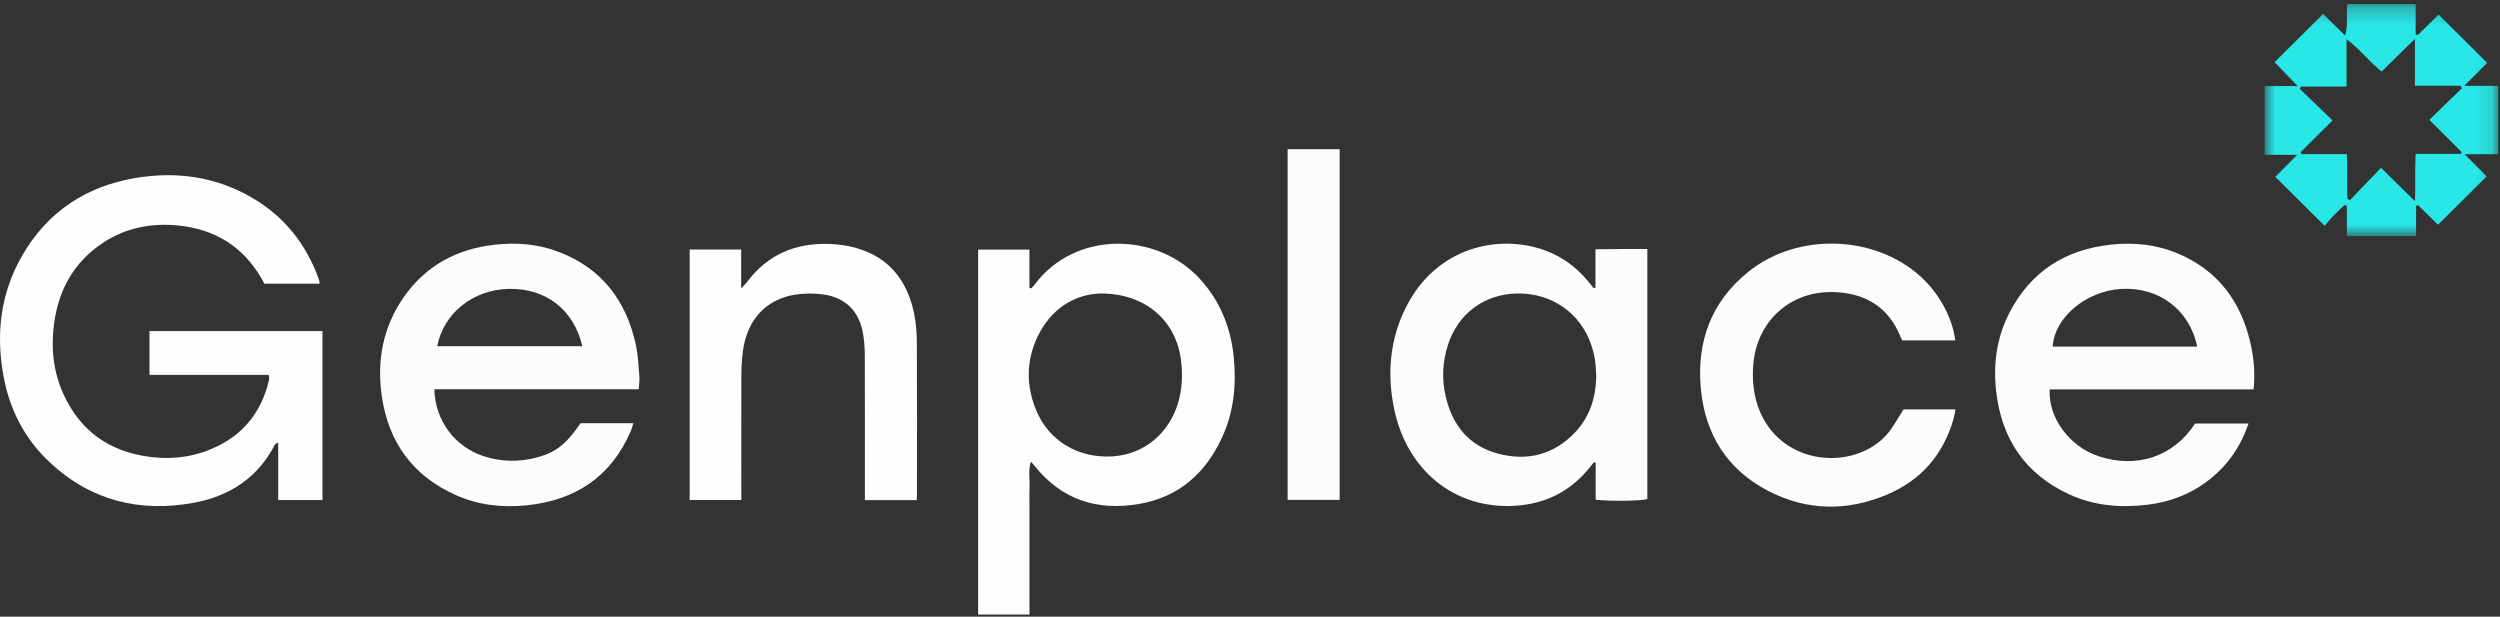
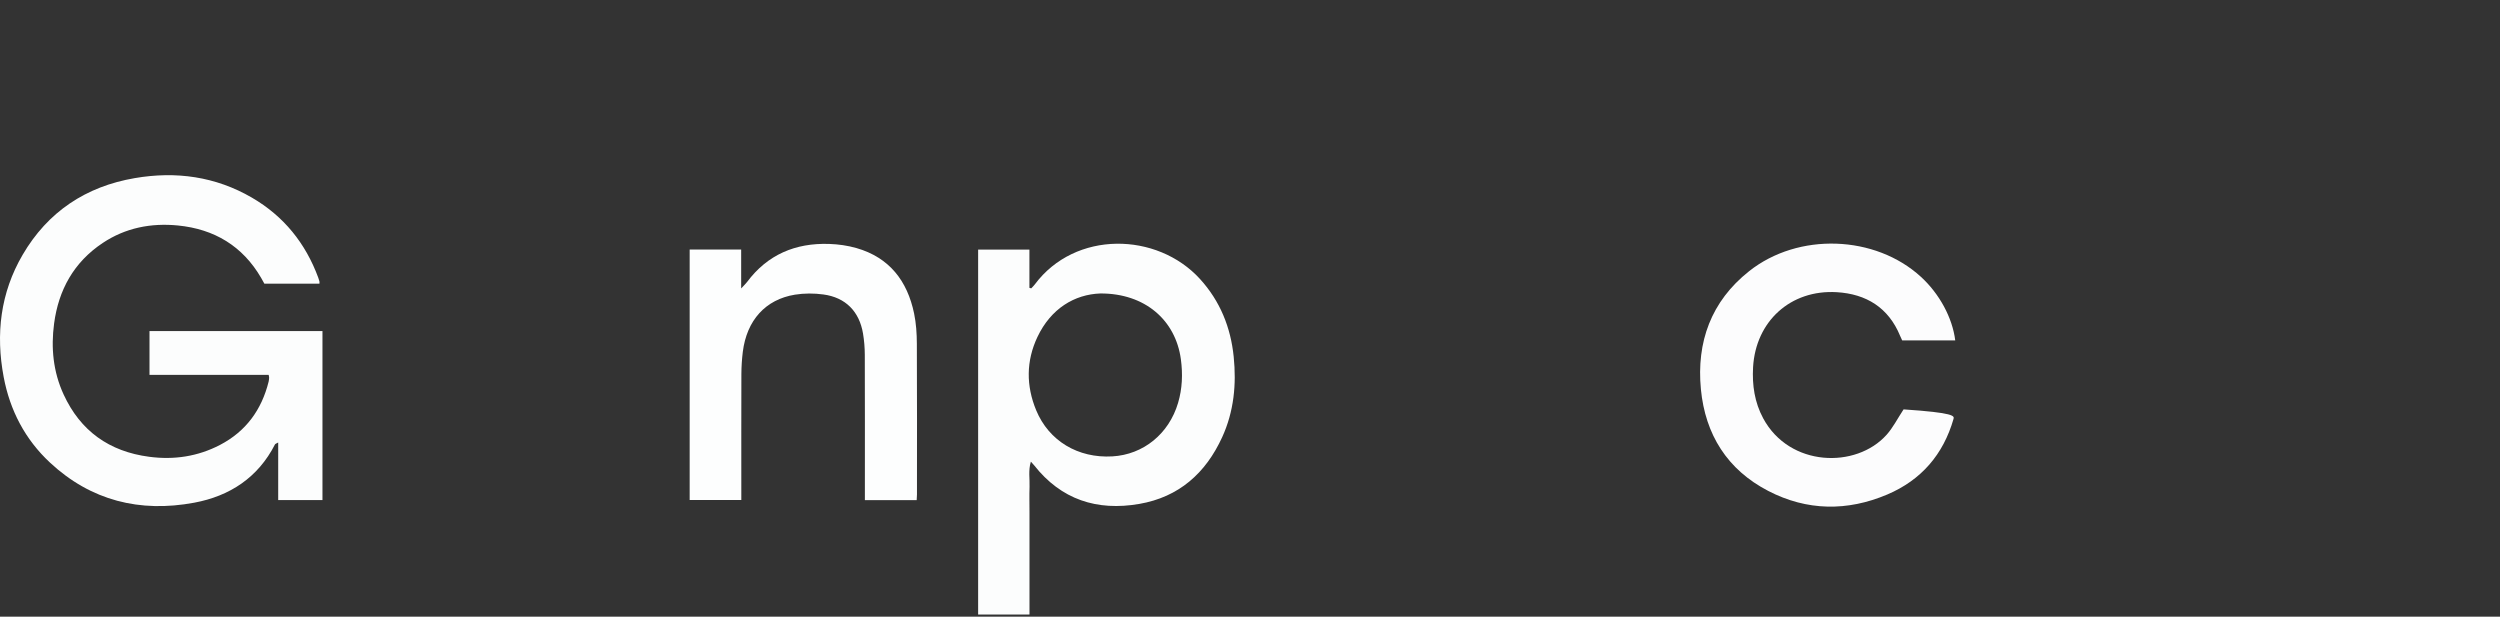
<svg xmlns="http://www.w3.org/2000/svg" width="150" height="37" viewBox="0 0 150 37" fill="none">
  <rect x="0" y="0" width="150" height="37" fill="#333333" stroke="none" />
  <path fill-rule="evenodd" clip-rule="evenodd" d="M19.348 19.864V30.004H16.692V26.55C16.579 26.615 16.517 26.629 16.498 26.666C15.483 28.653 13.788 29.764 11.653 30.162C8.397 30.768 5.457 30.043 3.002 27.758C1.502 26.362 0.596 24.618 0.22 22.618C-0.263 20.049 0.022 17.575 1.357 15.29C2.864 12.712 5.144 11.189 8.091 10.686C10.56 10.264 12.927 10.587 15.114 11.858C17.027 12.971 18.332 14.594 19.094 16.656C19.121 16.729 19.146 16.804 19.165 16.88C19.174 16.916 19.167 16.956 19.167 17.021H15.862C15.797 16.905 15.734 16.786 15.666 16.669C14.554 14.761 12.858 13.745 10.679 13.529C9.064 13.37 7.529 13.668 6.162 14.579C4.432 15.732 3.514 17.392 3.246 19.411C3.051 20.873 3.191 22.309 3.816 23.666C4.826 25.859 6.553 27.092 8.954 27.407C10.444 27.604 11.866 27.39 13.199 26.696C14.761 25.883 15.699 24.583 16.118 22.897C16.137 22.821 16.142 22.742 16.148 22.664C16.15 22.627 16.136 22.589 16.12 22.493H8.97V19.864H19.348Z" fill="#FCFDFD" />
  <path fill-rule="evenodd" clip-rule="evenodd" d="M66.024 17.608C64.482 17.662 63.055 18.505 62.243 20.225C61.567 21.657 61.562 23.147 62.17 24.615C62.932 26.455 64.682 27.503 66.744 27.383C68.6 27.276 70.135 26.033 70.684 24.175C70.938 23.318 70.972 22.445 70.853 21.558C70.538 19.221 68.712 17.598 66.024 17.608ZM61.769 36.87H58.688V14.976H61.765V17.271C61.801 17.282 61.837 17.291 61.873 17.302C61.946 17.223 62.025 17.149 62.089 17.064C64.509 13.817 69.422 13.912 72 16.74C73.21 18.069 73.844 19.649 74.022 21.406C74.191 23.064 74.035 24.697 73.329 26.235C72.343 28.386 70.74 29.823 68.353 30.236C65.82 30.673 63.672 29.98 62.051 27.921C62.005 27.862 61.951 27.809 61.852 27.698C61.689 28.233 61.792 28.73 61.773 29.215C61.754 29.724 61.769 30.234 61.769 30.743V32.272V33.8V35.328V36.87Z" fill="#FCFDFD" />
-   <path fill-rule="evenodd" clip-rule="evenodd" d="M95.777 22.588C95.753 22.256 95.75 21.921 95.699 21.594C95.651 21.286 95.573 20.98 95.472 20.685C94.817 18.772 93.099 17.581 91.047 17.608C89.065 17.633 87.464 18.821 86.865 20.73C86.554 21.721 86.501 22.734 86.732 23.747C87.127 25.481 88.105 26.746 89.879 27.217C91.655 27.689 93.247 27.277 94.522 25.924C95.396 24.994 95.747 23.846 95.777 22.588ZM95.728 17.259V14.958C96.257 14.952 96.761 14.944 97.264 14.941C97.775 14.939 98.287 14.941 98.84 14.941V29.944C98.453 30.057 96.647 30.088 95.741 29.982V27.761C95.706 27.754 95.67 27.746 95.635 27.739C95.504 27.899 95.376 28.063 95.241 28.22C94.105 29.539 92.66 30.237 90.917 30.345C87.21 30.576 84.423 28.154 83.663 24.599C83.208 22.471 83.374 20.38 84.368 18.414C86.186 14.819 89.927 14.013 92.702 15.023C93.728 15.396 94.569 16.023 95.264 16.853C95.387 17 95.507 17.149 95.628 17.297C95.662 17.285 95.695 17.272 95.728 17.259Z" fill="#FBFCFC" />
-   <path fill-rule="evenodd" clip-rule="evenodd" d="M26.233 20.773H34.94C34.432 18.586 32.749 17.285 30.532 17.332C28.385 17.378 26.619 18.785 26.233 20.773ZM38.321 23.357H26.059C26.109 25.237 27.294 26.82 29.045 27.379C30.084 27.711 31.14 27.73 32.194 27.453C33.339 27.154 33.966 26.657 34.836 25.39H35.404H37.998C37.943 25.57 37.914 25.715 37.856 25.848C36.673 28.601 34.52 30.029 31.574 30.322C30.125 30.466 28.693 30.307 27.349 29.706C24.761 28.551 23.306 26.525 22.907 23.767C22.6 21.64 22.975 19.622 24.224 17.83C25.536 15.947 27.391 14.942 29.666 14.684C30.956 14.538 32.233 14.632 33.454 15.087C36.081 16.065 37.569 18.015 38.15 20.686C38.286 21.313 38.309 21.966 38.364 22.609C38.383 22.837 38.34 23.069 38.321 23.357Z" fill="#FBFCFC" />
-   <path fill-rule="evenodd" clip-rule="evenodd" d="M131.831 20.796C131.378 18.576 129.516 17.192 127.248 17.337C125.144 17.472 123.262 19.061 123.162 20.796H131.831ZM135.215 23.362H122.983C122.878 25.053 124.168 26.797 125.916 27.375C128.215 28.134 130.421 27.392 131.703 25.413H134.914C134.445 26.78 133.68 27.892 132.574 28.768C131.482 29.631 130.221 30.12 128.847 30.285C127.238 30.478 125.655 30.351 124.16 29.664C121.51 28.446 120.099 26.334 119.772 23.498C119.582 21.855 119.798 20.25 120.57 18.757C121.845 16.293 123.91 14.975 126.658 14.678C128.033 14.529 129.382 14.668 130.66 15.206C133.084 16.226 134.464 18.102 135.032 20.608C135.23 21.486 135.315 22.379 135.215 23.362Z" fill="#FBFCFC" />
  <path fill-rule="evenodd" clip-rule="evenodd" d="M55.001 30.006H51.893V29.343C51.893 26.659 51.898 23.973 51.888 21.289C51.886 20.86 51.851 20.426 51.78 20.004C51.555 18.682 50.732 17.848 49.404 17.668C48.844 17.591 48.252 17.59 47.696 17.68C45.928 17.968 44.807 19.22 44.569 21.104C44.514 21.55 44.485 22.002 44.483 22.451C44.475 24.764 44.479 27.076 44.479 29.389V30H41.38V14.972H44.47V17.305C44.655 17.105 44.748 17.021 44.822 16.922C46.05 15.275 47.727 14.569 49.751 14.636C50.297 14.654 50.856 14.732 51.381 14.882C53.369 15.451 54.441 16.861 54.846 18.809C54.969 19.398 55.008 20.014 55.011 20.618C55.027 23.636 55.019 26.654 55.018 29.672C55.018 29.767 55.009 29.863 55.001 30.006Z" fill="#FDFEFE" />
-   <path fill-rule="evenodd" clip-rule="evenodd" d="M117.314 20.425H114.131C114.086 20.328 114.043 20.241 114.006 20.151C113.311 18.46 111.978 17.637 110.205 17.531C107.435 17.367 105.342 19.279 105.185 22.03C105.124 23.107 105.274 24.139 105.792 25.101C107.369 28.026 111.364 28.134 113.195 26.088C113.581 25.658 113.846 25.122 114.215 24.563H117.329C117.287 24.769 117.263 24.957 117.211 25.137C116.599 27.264 115.278 28.803 113.237 29.67C110.84 30.688 108.419 30.659 106.099 29.458C103.636 28.184 102.315 26.069 102.054 23.354C101.783 20.521 102.662 18.081 104.947 16.271C107.902 13.929 112.511 14.101 115.252 16.607C116.365 17.624 117.147 19.066 117.314 20.425Z" fill="#FCFCFD" />
+   <path fill-rule="evenodd" clip-rule="evenodd" d="M117.314 20.425H114.131C114.086 20.328 114.043 20.241 114.006 20.151C113.311 18.46 111.978 17.637 110.205 17.531C107.435 17.367 105.342 19.279 105.185 22.03C105.124 23.107 105.274 24.139 105.792 25.101C107.369 28.026 111.364 28.134 113.195 26.088C113.581 25.658 113.846 25.122 114.215 24.563C117.287 24.769 117.263 24.957 117.211 25.137C116.599 27.264 115.278 28.803 113.237 29.67C110.84 30.688 108.419 30.659 106.099 29.458C103.636 28.184 102.315 26.069 102.054 23.354C101.783 20.521 102.662 18.081 104.947 16.271C107.902 13.929 112.511 14.101 115.252 16.607C116.365 17.624 117.147 19.066 117.314 20.425Z" fill="#FCFCFD" />
  <mask id="mask0" maskUnits="userSpaceOnUse" x="135" y="0" width="15" height="15">
    <path fill-rule="evenodd" clip-rule="evenodd" d="M135.881 0.245H149.891V14.162H135.881V0.245Z" fill="white" />
  </mask>
  <g mask="url(#mask0)">
-     <path fill-rule="evenodd" clip-rule="evenodd" d="M147.708 5.303C147.684 5.25 147.66 5.197 147.637 5.144H144.894V2.336C144.161 3.054 143.537 3.664 142.899 4.289C142.153 3.716 141.62 2.961 140.792 2.352V5.197H138.06C138.035 5.242 138.011 5.286 137.986 5.331C138.634 5.954 139.281 6.578 139.953 7.225C139.305 7.87 138.672 8.5 138.039 9.13C138.056 9.168 138.072 9.207 138.088 9.246H140.806C140.862 10.184 140.794 11.067 140.849 11.942C140.901 11.963 140.952 11.983 141.004 12.004C141.612 11.369 142.221 10.734 142.858 10.069C143.529 10.726 144.164 11.348 144.9 12.07C144.941 11.046 144.886 10.16 144.939 9.233H147.648C147.667 9.198 147.686 9.163 147.704 9.127C147.064 8.488 146.424 7.849 145.762 7.188C146.442 6.529 147.075 5.916 147.708 5.303ZM146.315 0.878C147.316 1.872 148.26 2.809 149.23 3.772C148.832 4.171 148.396 4.609 147.856 5.152H149.891V9.252H147.878C148.41 9.789 148.832 10.214 149.198 10.584C148.23 11.547 147.278 12.495 146.281 13.486C145.932 13.143 145.507 12.725 145.083 12.307L144.966 12.35V14.162H140.812V12.348C140.767 12.33 140.722 12.312 140.677 12.295C140.457 12.506 140.23 12.709 140.02 12.929C139.817 13.142 139.633 13.371 139.48 13.548C138.463 12.54 137.518 11.603 136.519 10.612C136.879 10.248 137.312 9.812 137.833 9.287H135.881V5.164H137.857C137.324 4.609 136.89 4.158 136.478 3.729C137.447 2.764 138.393 1.824 139.384 0.839C139.787 1.233 140.213 1.648 140.709 2.132C140.912 1.459 140.738 0.853 140.848 0.245H144.94V2.061C144.983 2.074 145.026 2.088 145.069 2.101C145.496 1.682 145.924 1.263 146.315 0.878Z" fill="#29E6E7" />
-   </g>
-   <path fill-rule="evenodd" clip-rule="evenodd" d="M77.258 29.993H80.379V8.951H77.258V29.993Z" fill="#FBFBFC" />
+     </g>
</svg>